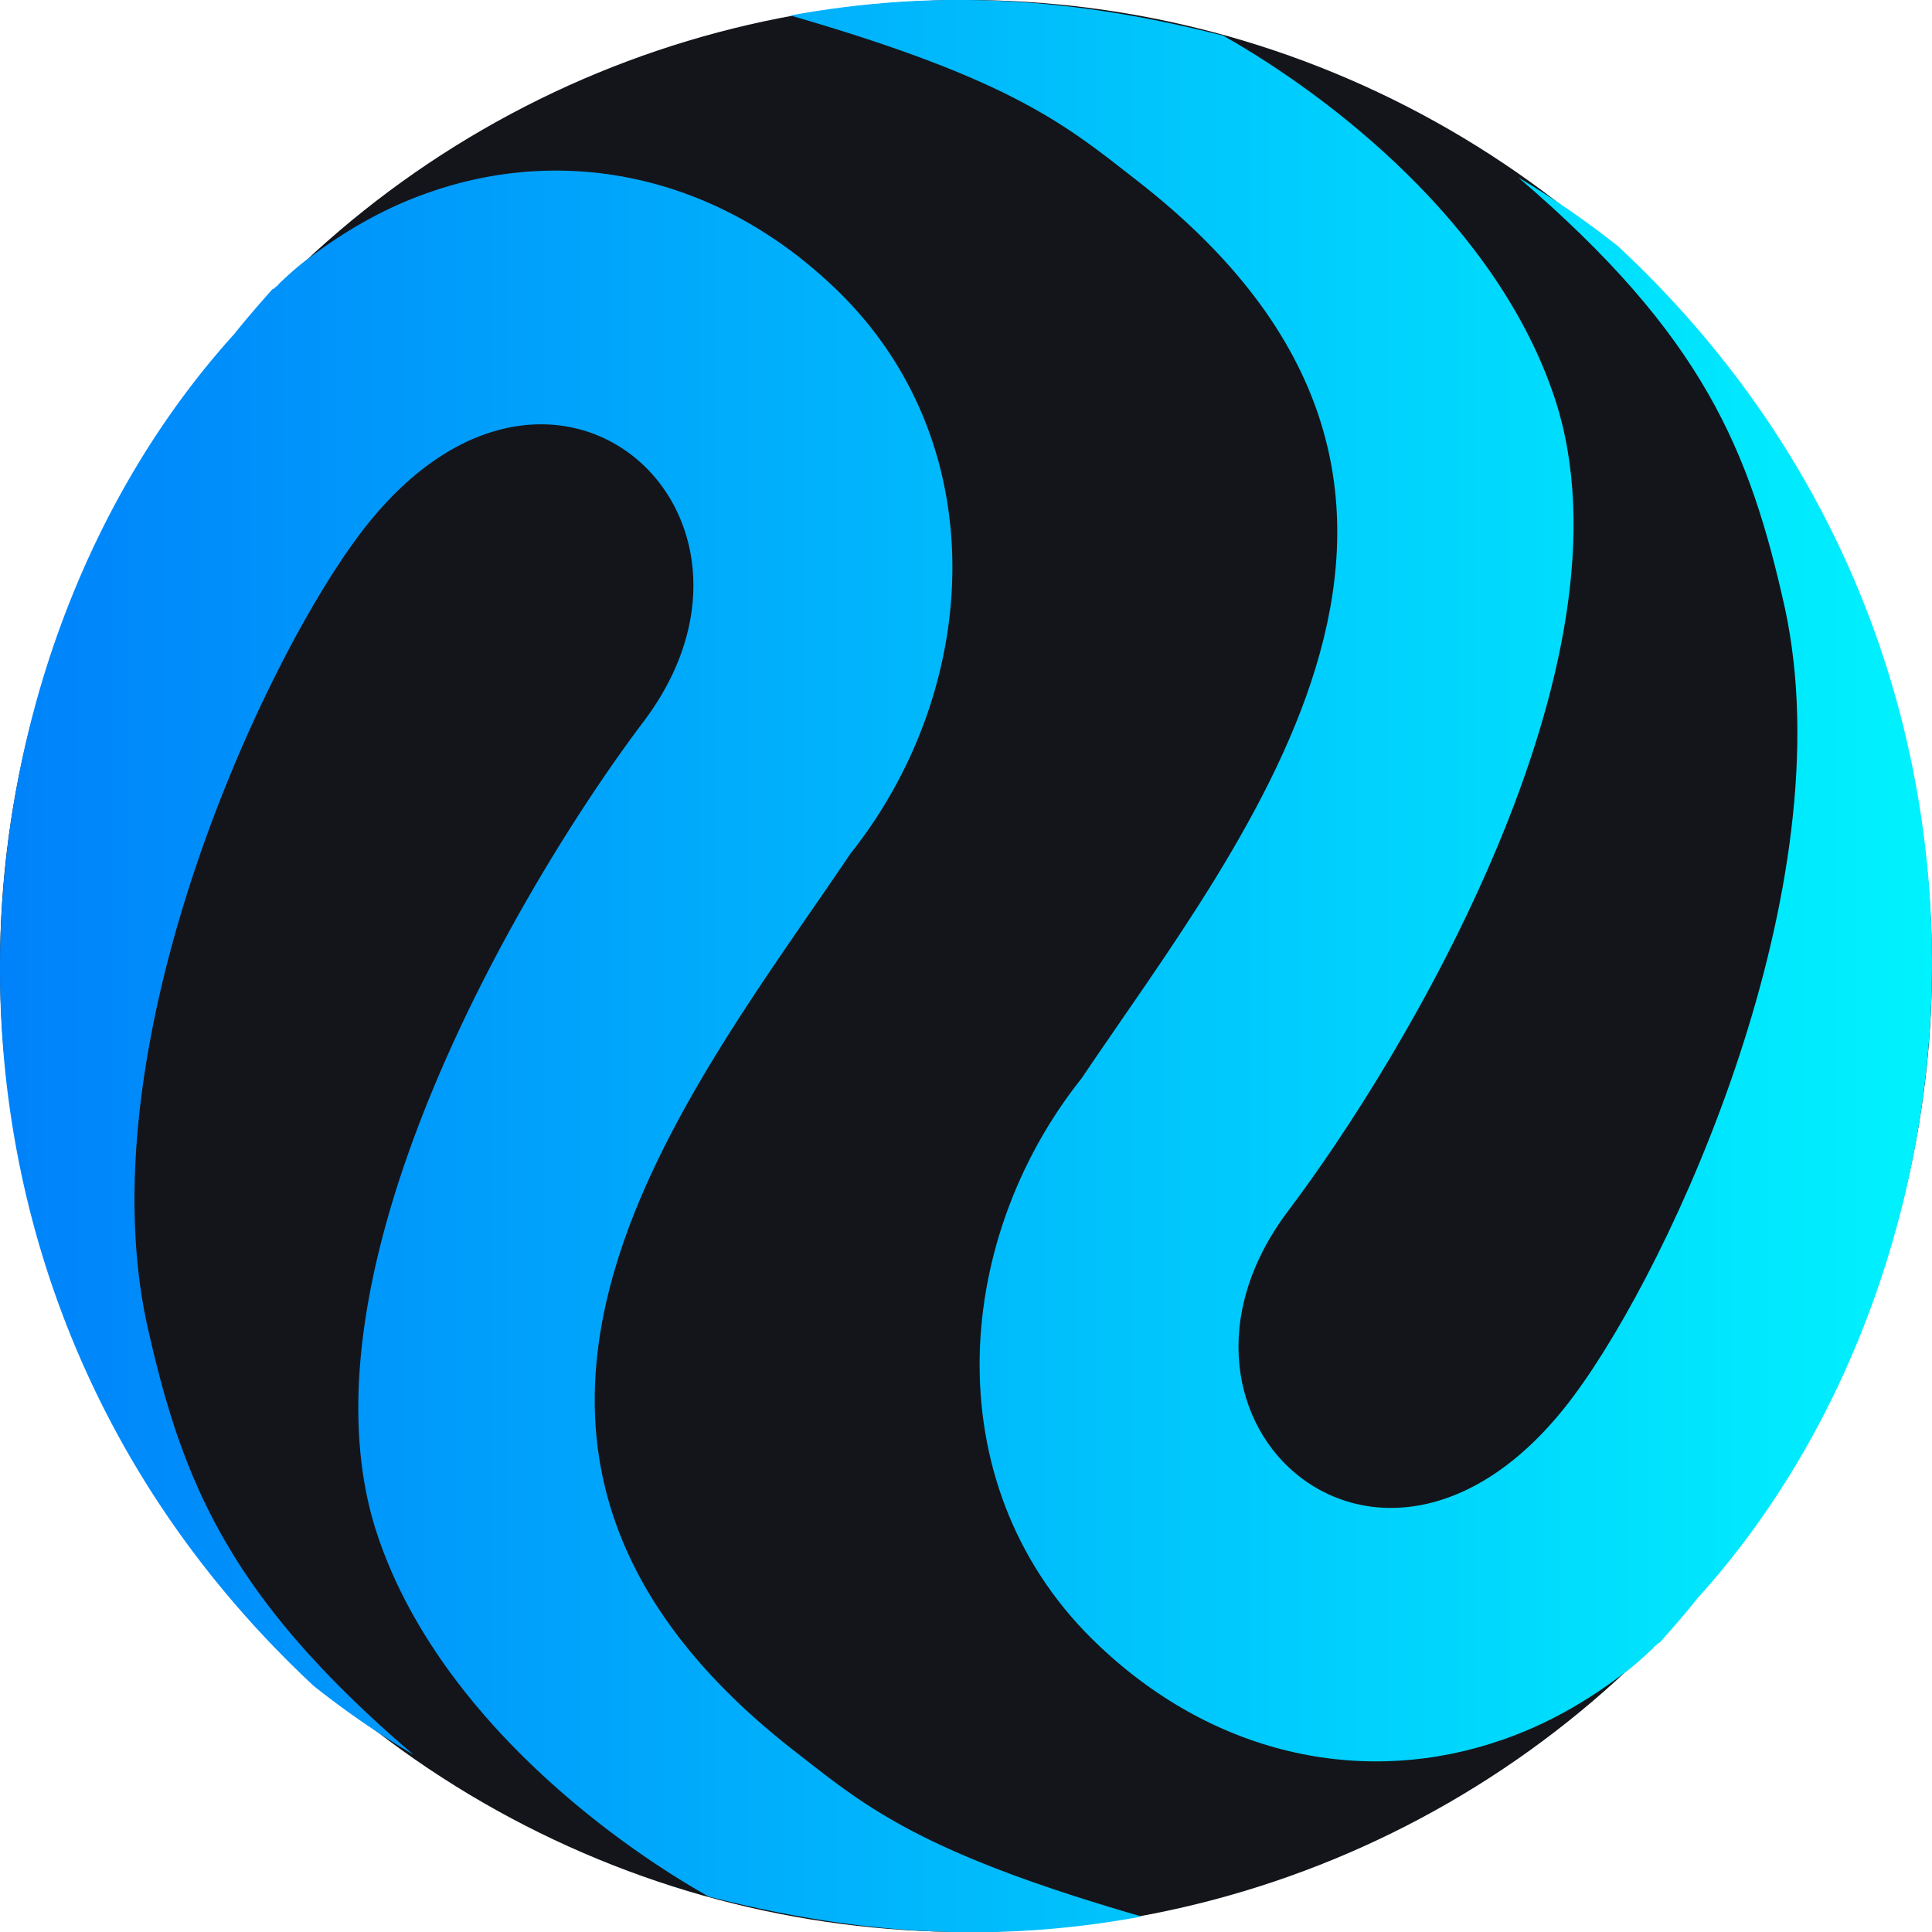
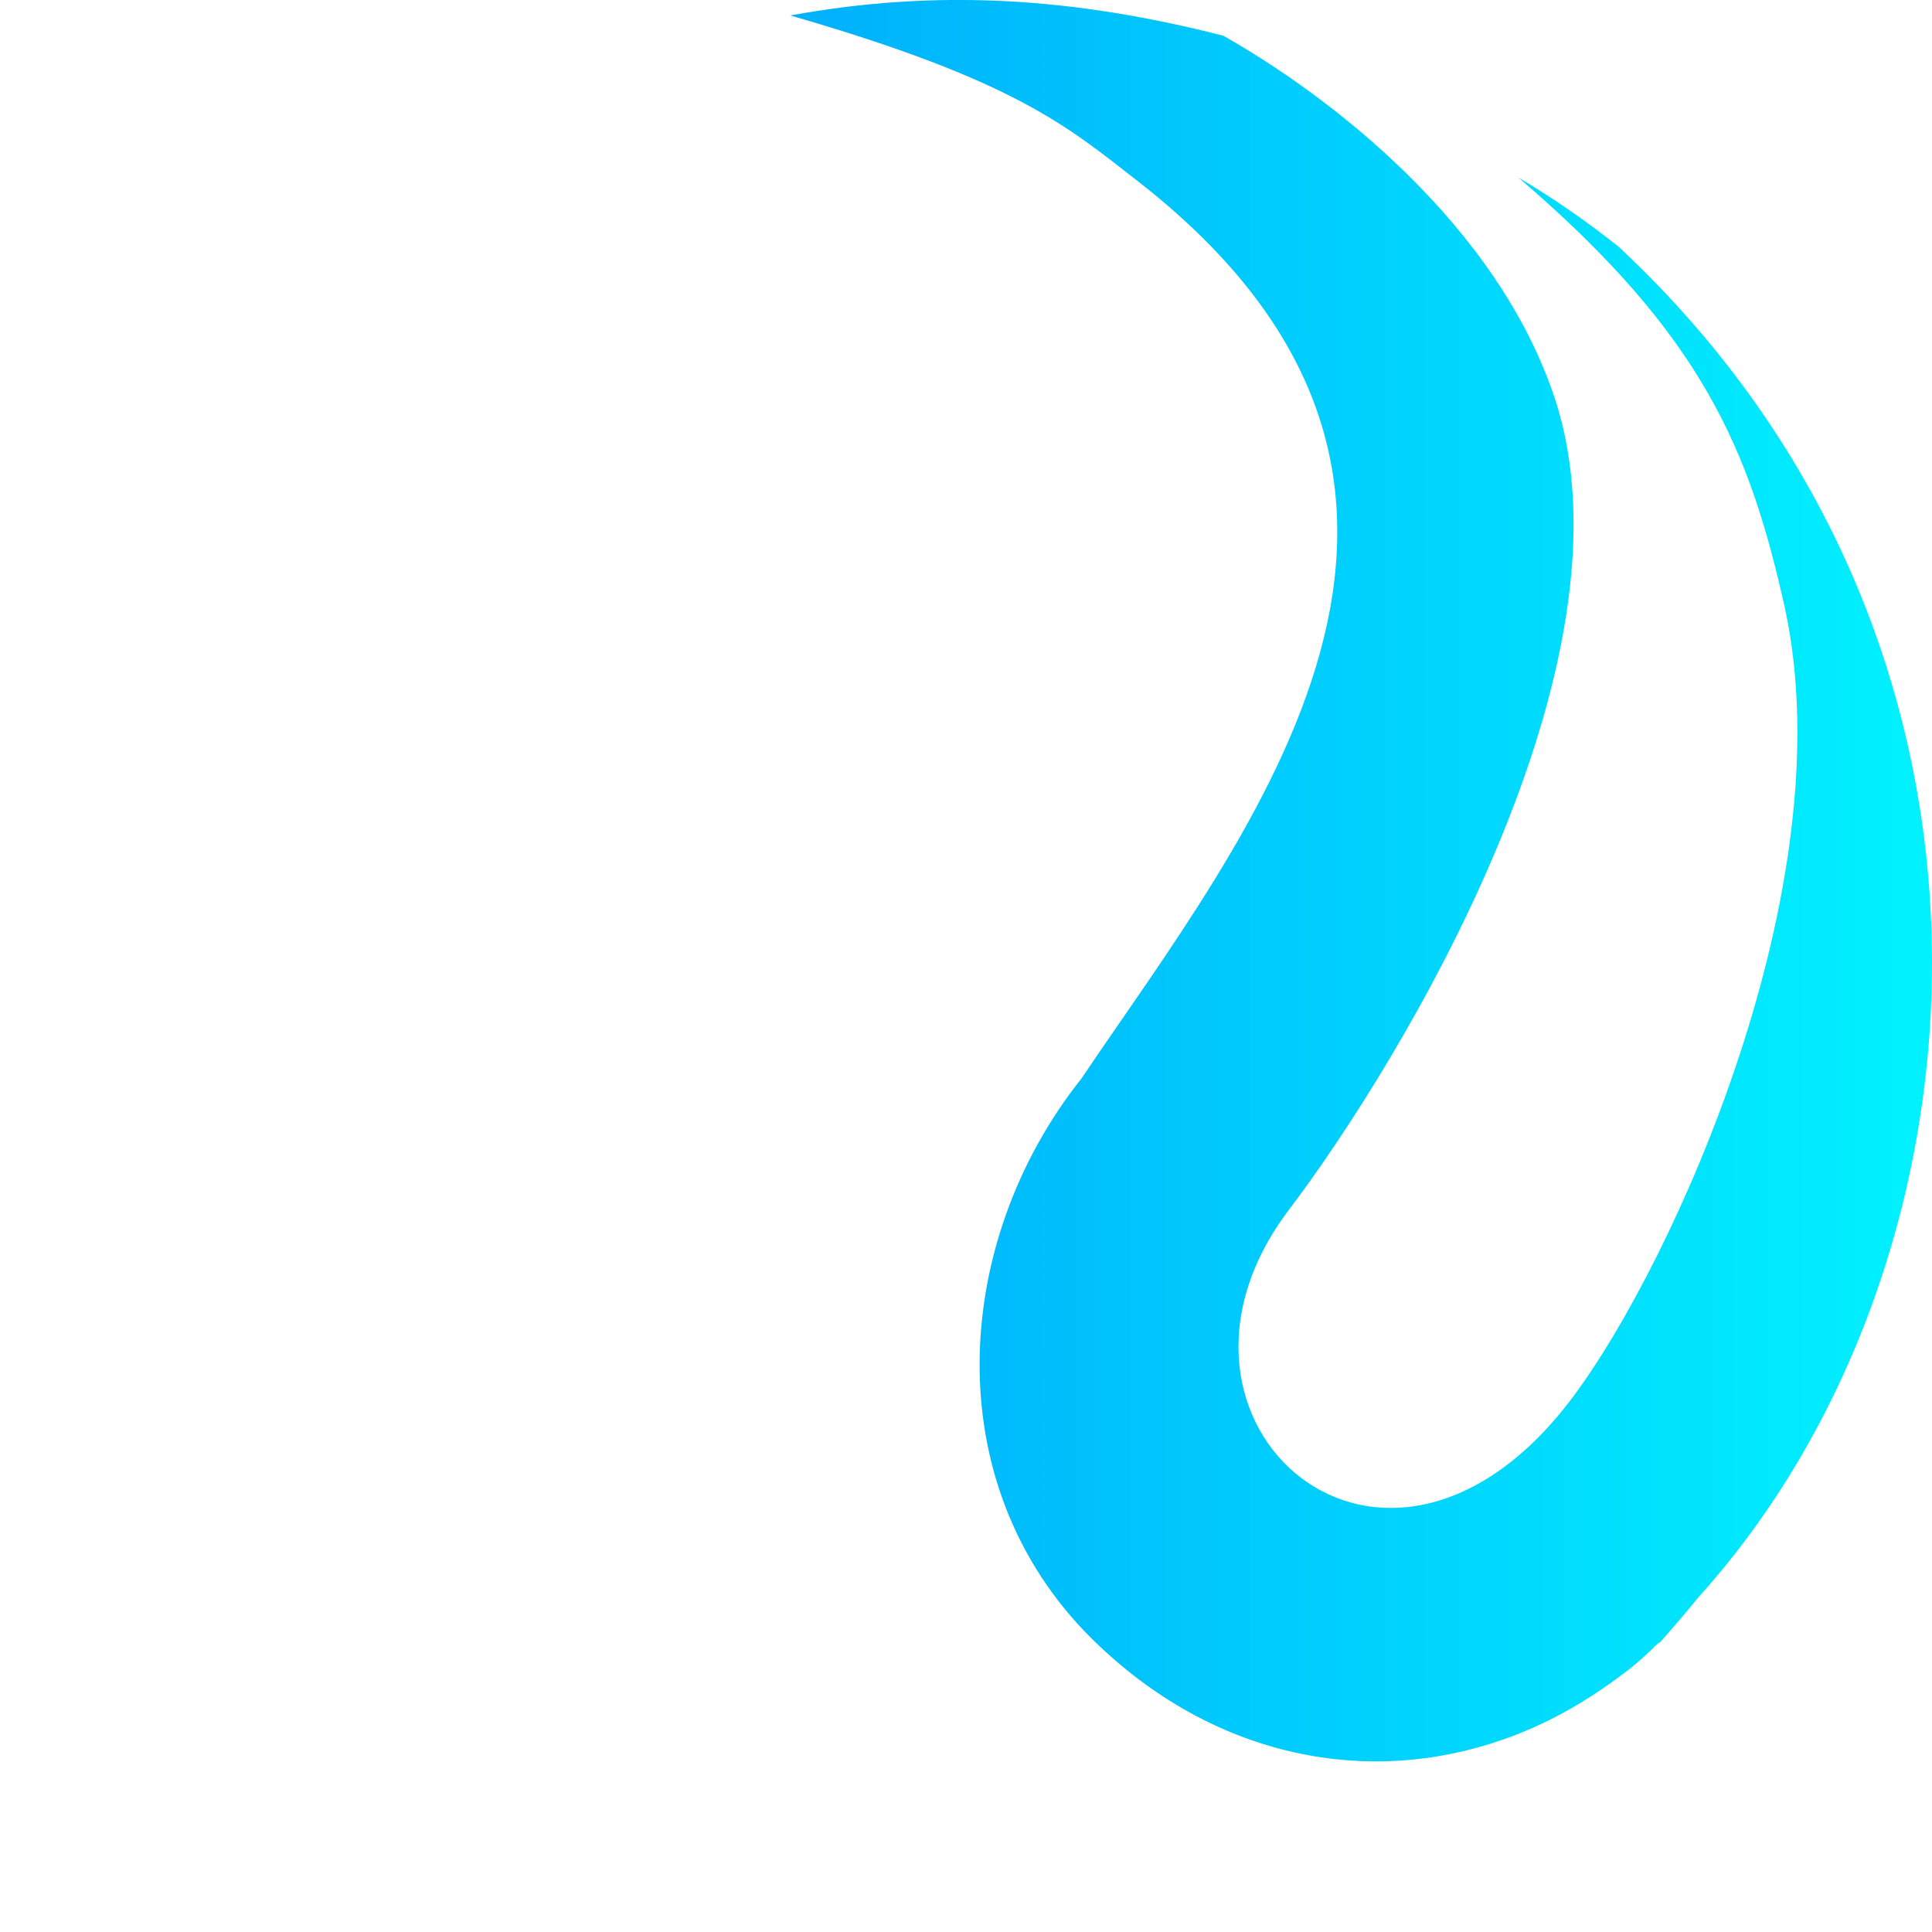
<svg xmlns="http://www.w3.org/2000/svg" version="1.1" id="Layer_1" x="0" y="0" viewBox="0 0 1500 1500" xml:space="preserve">
  <style />
-   <circle cx="750" cy="750" r="750" fill="#14151a" />
  <linearGradient id="SVGID_1_" gradientUnits="userSpaceOnUse" x1="0" y1="683.86" x2="1500" y2="683.86" gradientTransform="matrix(1 0 0 -1 0 1500)">
    <stop offset="0" stop-color="#0082fa" />
    <stop offset="1" stop-color="#00f2fe" />
  </linearGradient>
-   <path d="M181.9 259.3c9.3-11.7 19.2-23 29.1-34.2.4-.6 1.4-.7 1.9-1.2.9-1.1 2.3-1.8 3.2-2.9l.9-1.1c6.9-6.4 14.2-13.3 22.6-19.3 29.9-22.7 60.9-39.9 93.5-51.2 104.8-36.8 221.5-14.1 313 72.3 127.8 119.8 116.3 312.7 14.3 440.9-128.9 191.2-350.4 457.9-43.7 696.8 55.1 43 96 78.4 269.7 128.6-113.6 20.9-218.9 14.4-336.2-15.5-82.9-46.8-213.3-147-257.7-282.4-67-205.3 118-512.1 207.5-630.3 122.8-163.6-75.9-340.6-222.2-143-76.5 103-210.3 394.5-163.8 610.8 27.2 122.6 63.4 212 207.1 334.8a687.95 687.95 0 0 1-77.6-53.5C-90.2 997.7-51.4 517 181.9 259.3z" fill="url(#SVGID_1_)" />
  <linearGradient id="SVGID_00000047761931562770166030000001255984998168724896_" gradientUnits="userSpaceOnUse" x1="0" y1="816.14" x2="1500" y2="816.14" gradientTransform="matrix(1 0 0 -1 0 1500)">
    <stop offset="0" stop-color="#0082fa" />
    <stop offset="1" stop-color="#00f2fe" />
  </linearGradient>
  <path d="M1318.1 1240.7c-9.3 11.7-19.2 23-29.1 34.2-.4.6-1.5.7-1.9 1.2-.9 1.1-2.3 1.8-3.2 2.9l-.9 1.1c-6.9 6.4-14.2 13.3-22.6 19.3-29.9 22.7-60.9 39.9-93.5 51.2-104.8 36.8-221.5 14.1-313-72.3-127.8-119.8-116.3-312.7-14.3-440.9 128.9-191.2 350.4-457.9 43.7-696.8-55.1-43-96-78.4-269.7-128.6C727.1-8.7 832.5-2.2 949.7 27.7c82.9 46.8 213.3 147 257.7 282.4 67 205.3-118 512.1-207.5 630.3-122.8 163.6 75.9 340.6 222.2 143 76.5-103 210.3-394.5 163.8-610.8-27.2-122.6-63.4-212-207.1-334.8 26.6 15.7 52.5 33.6 77.6 53.5 333.8 311 295 791.7 61.7 1049.4z" fill="url(#SVGID_00000047761931562770166030000001255984998168724896_)" />
</svg>